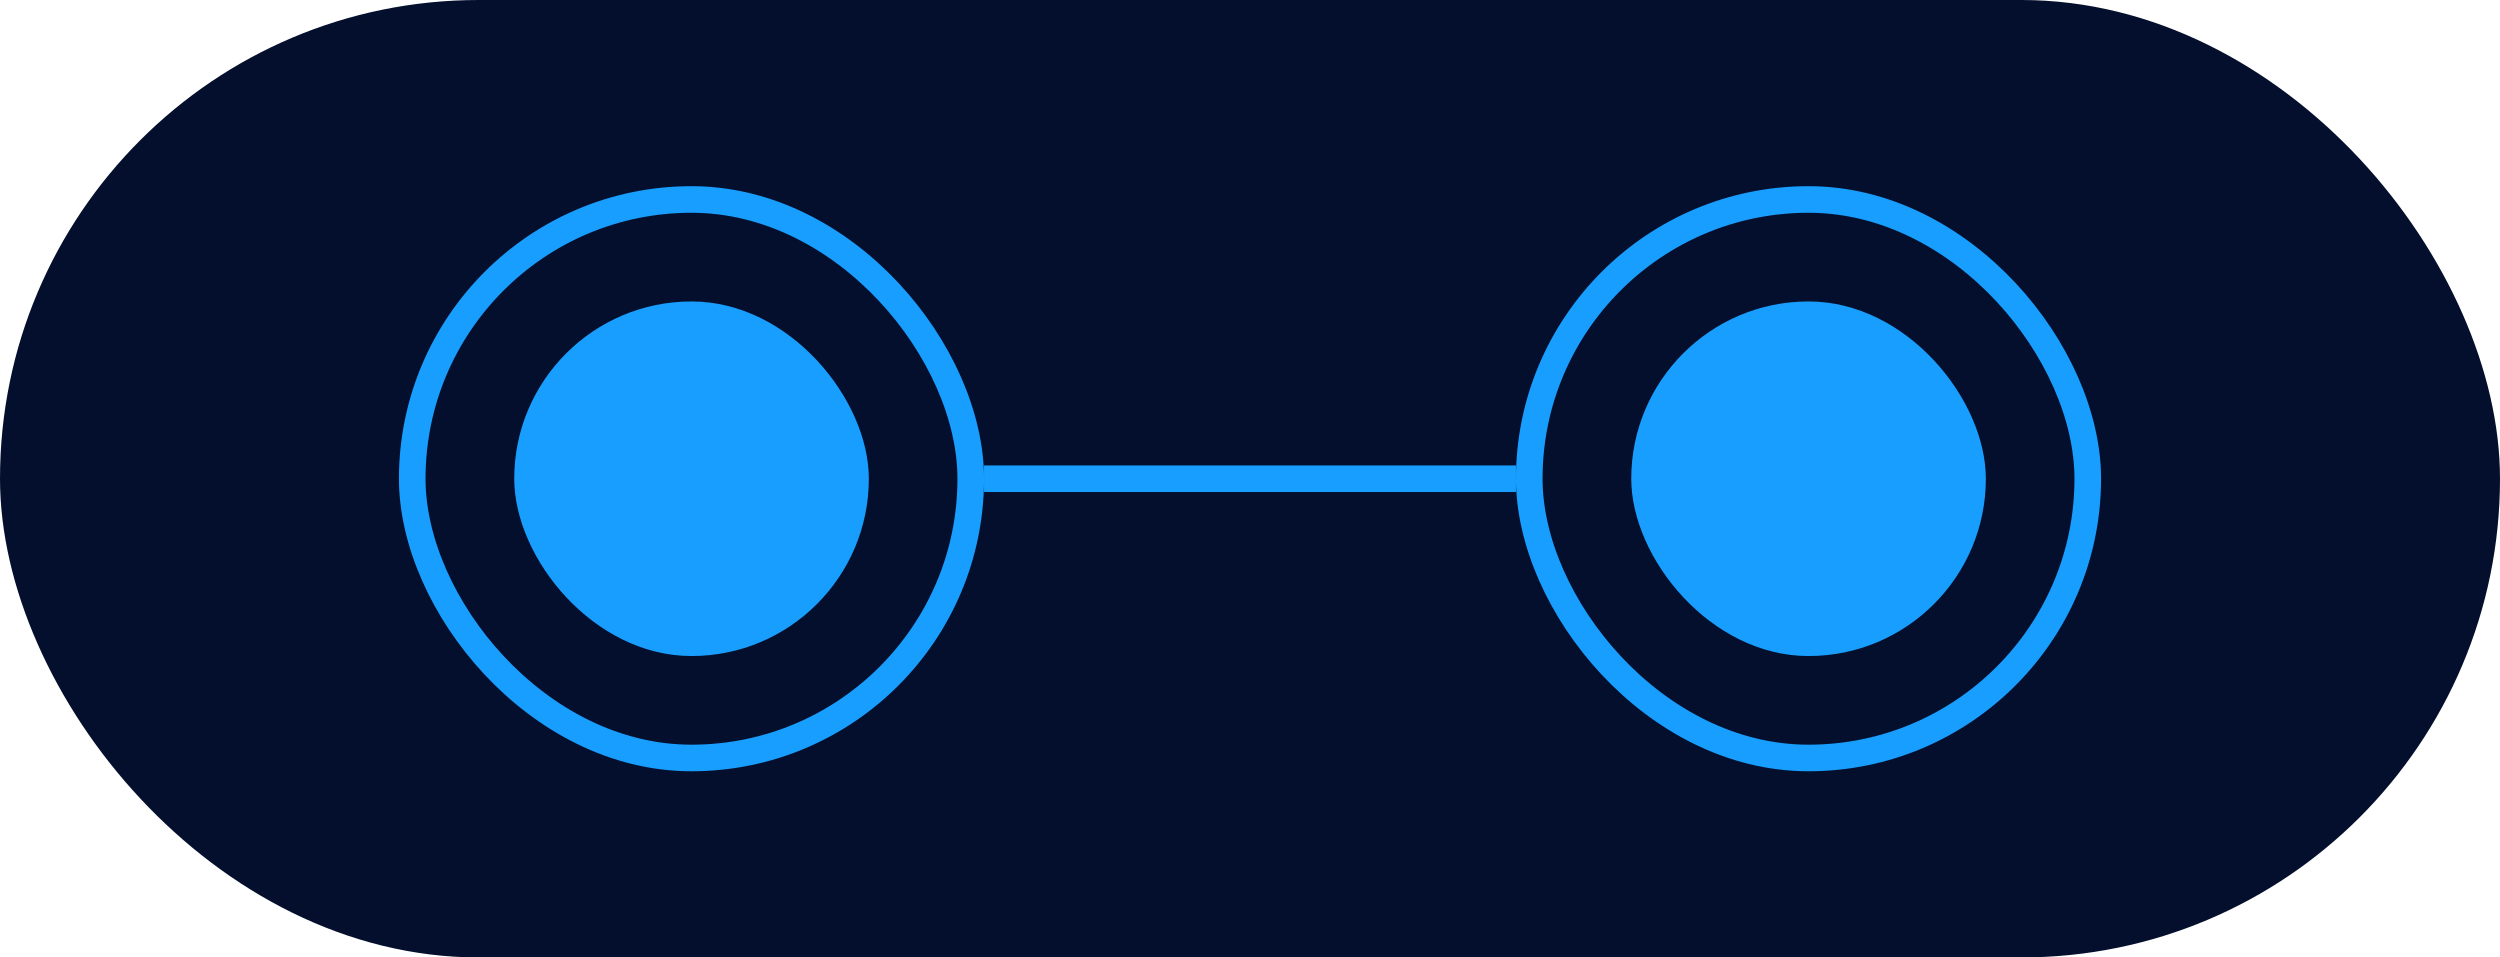
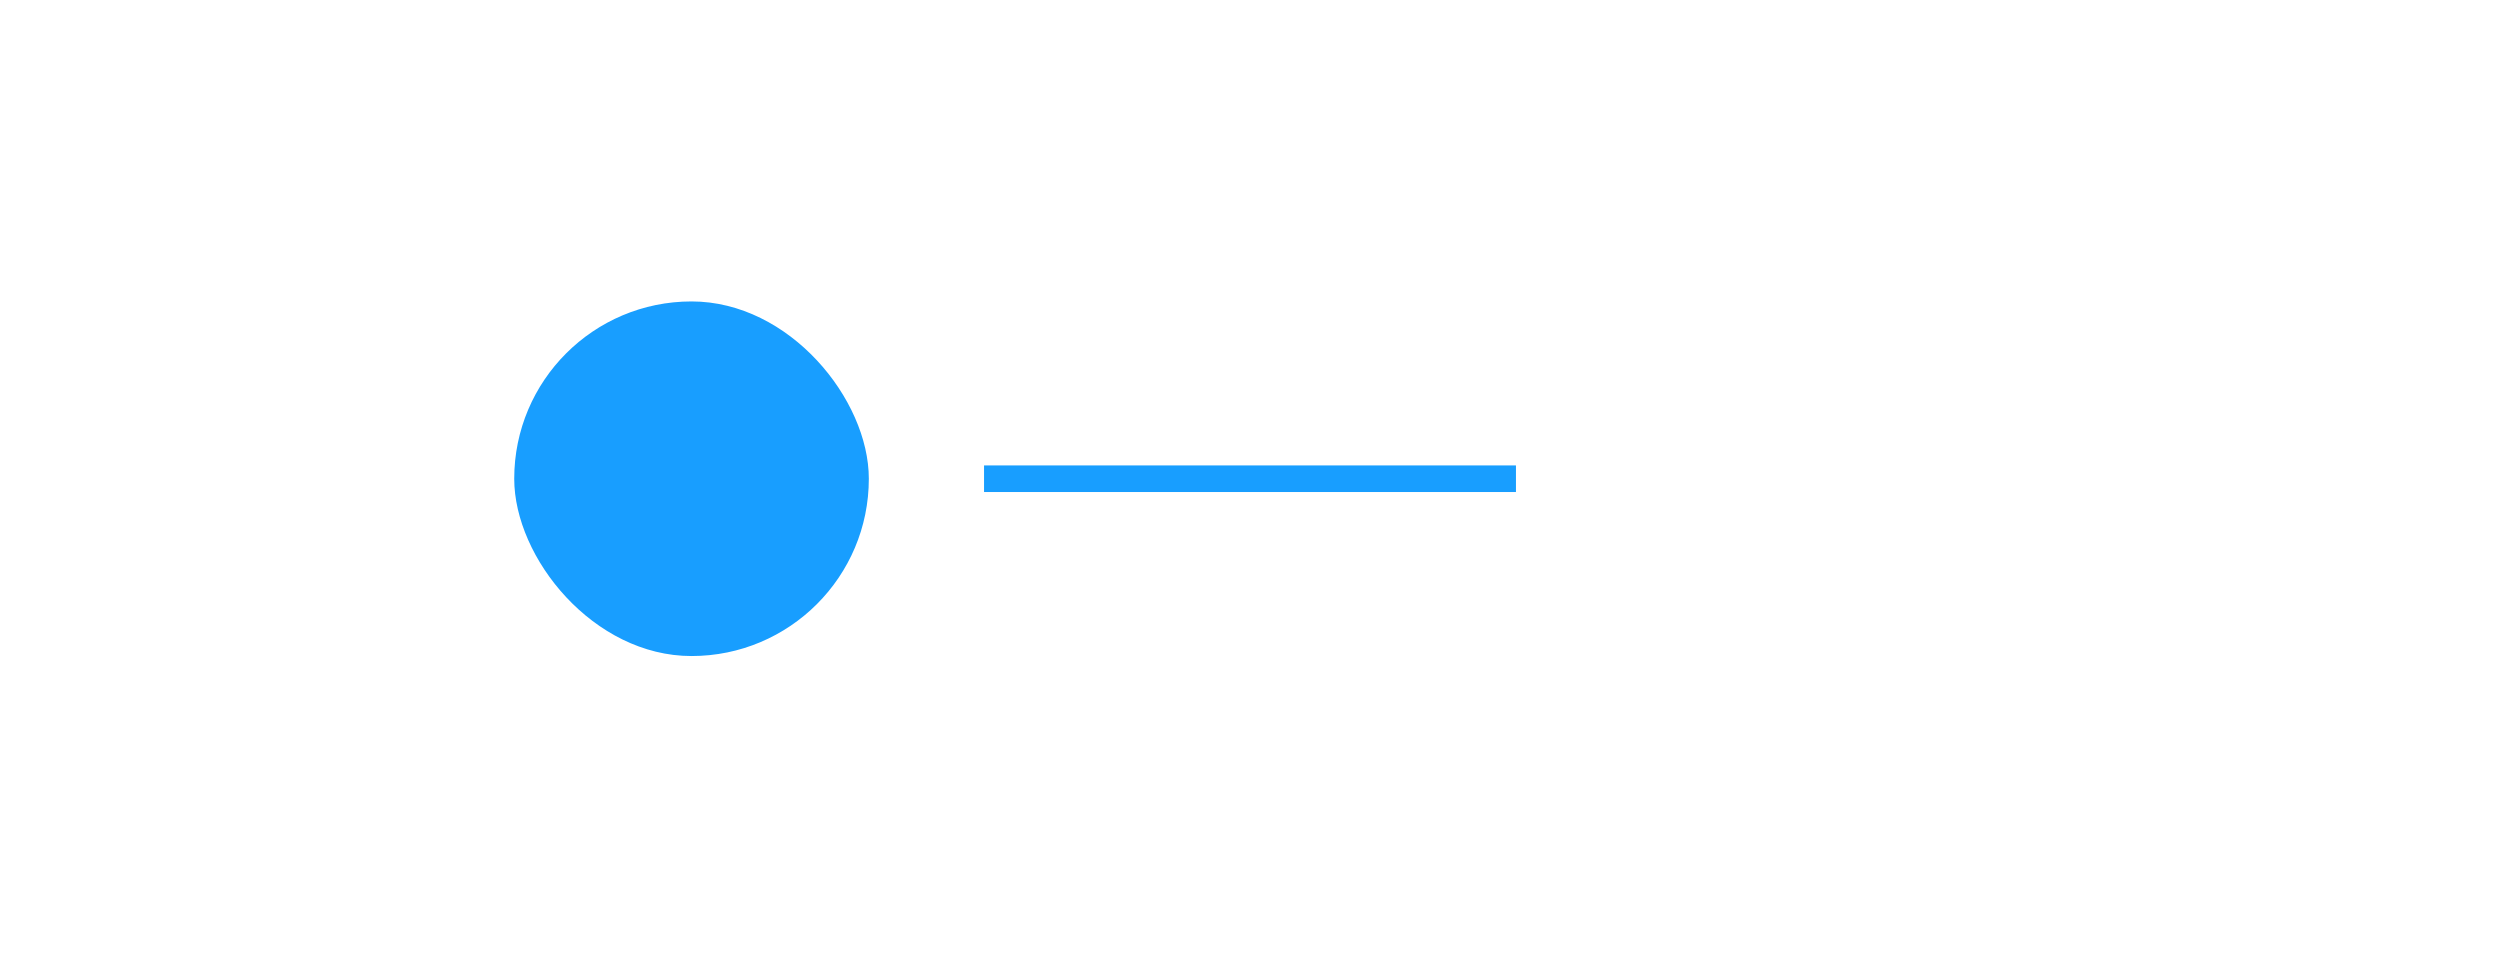
<svg xmlns="http://www.w3.org/2000/svg" width="94" height="36" viewBox="0 0 94 36" fill="none">
-   <rect width="94" height="36" rx="18" fill="#030F2C" />
-   <rect x="15.5" y="7.5" width="21" height="21" rx="10.5" fill="#030F2C" stroke="#189EFF" />
  <rect x="19.335" y="11.334" width="13.333" height="13.333" rx="6.667" fill="#189EFF" />
  <rect x="37" y="17.5" width="20" height="1" fill="#189EFF" />
-   <rect x="57.5" y="7.5" width="21" height="21" rx="10.5" fill="#030F2C" stroke="#189EFF" />
-   <rect x="61.335" y="11.334" width="13.333" height="13.333" rx="6.667" fill="#189EFF" />
</svg>